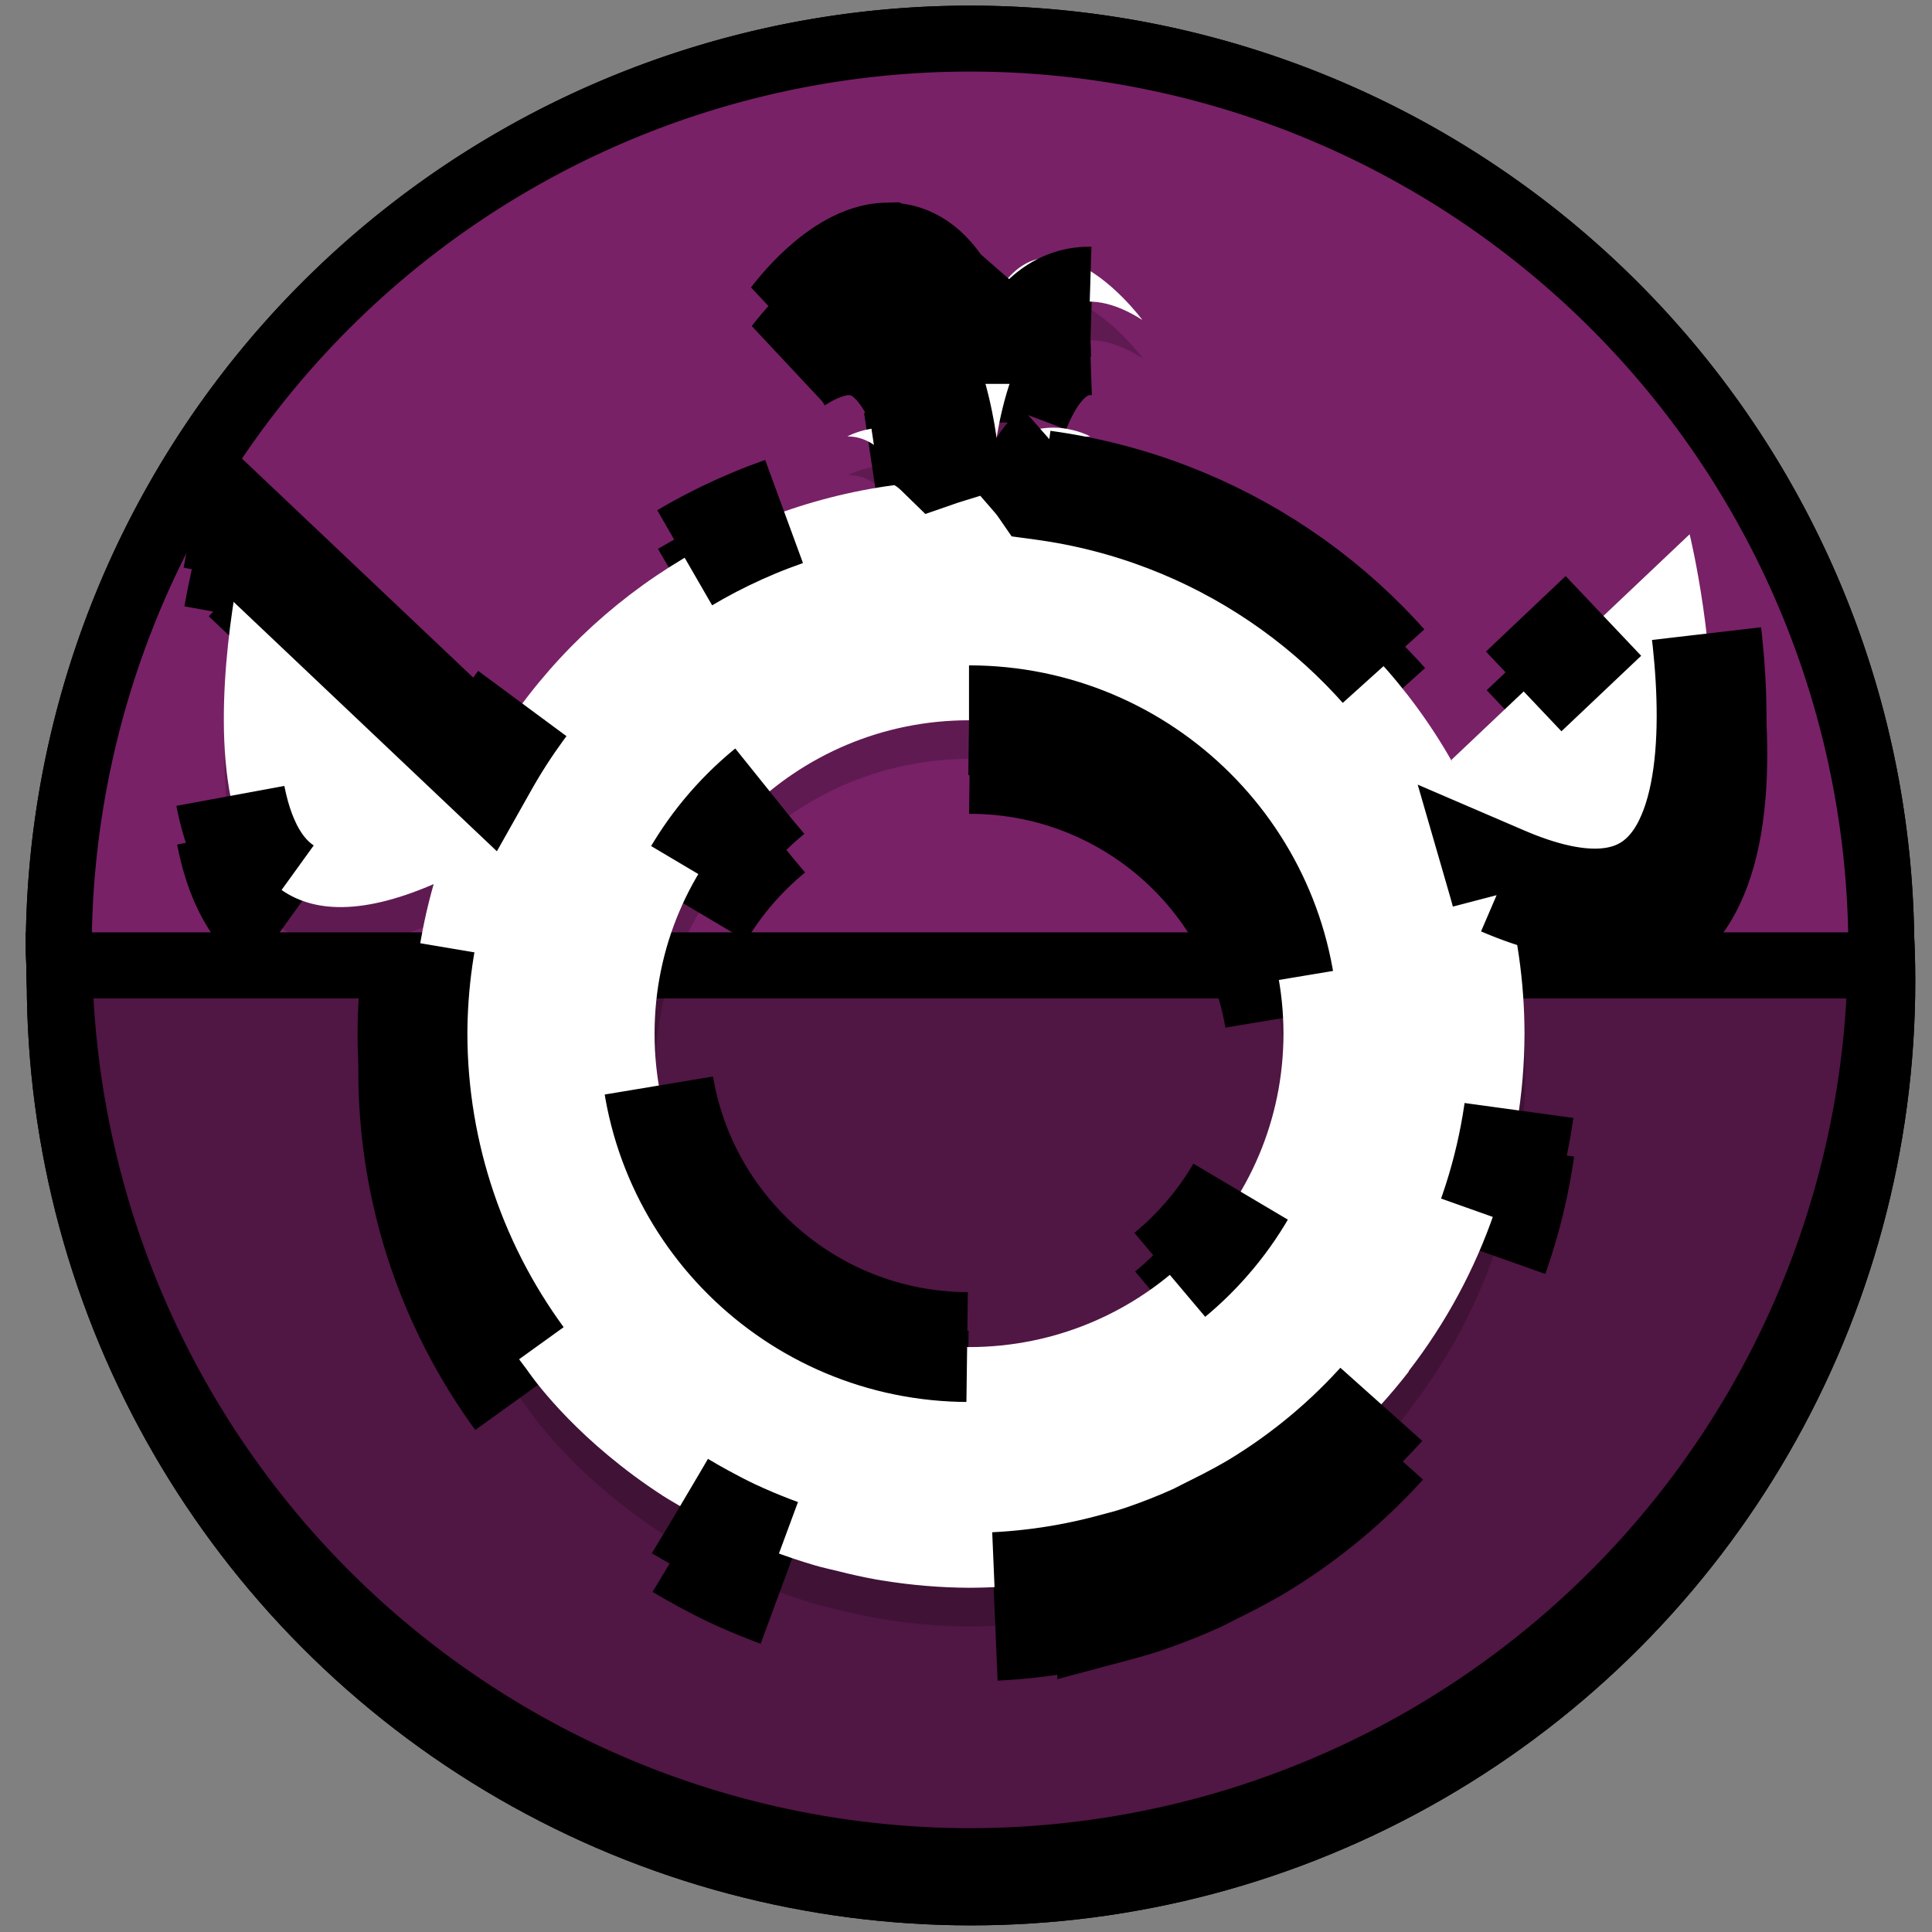
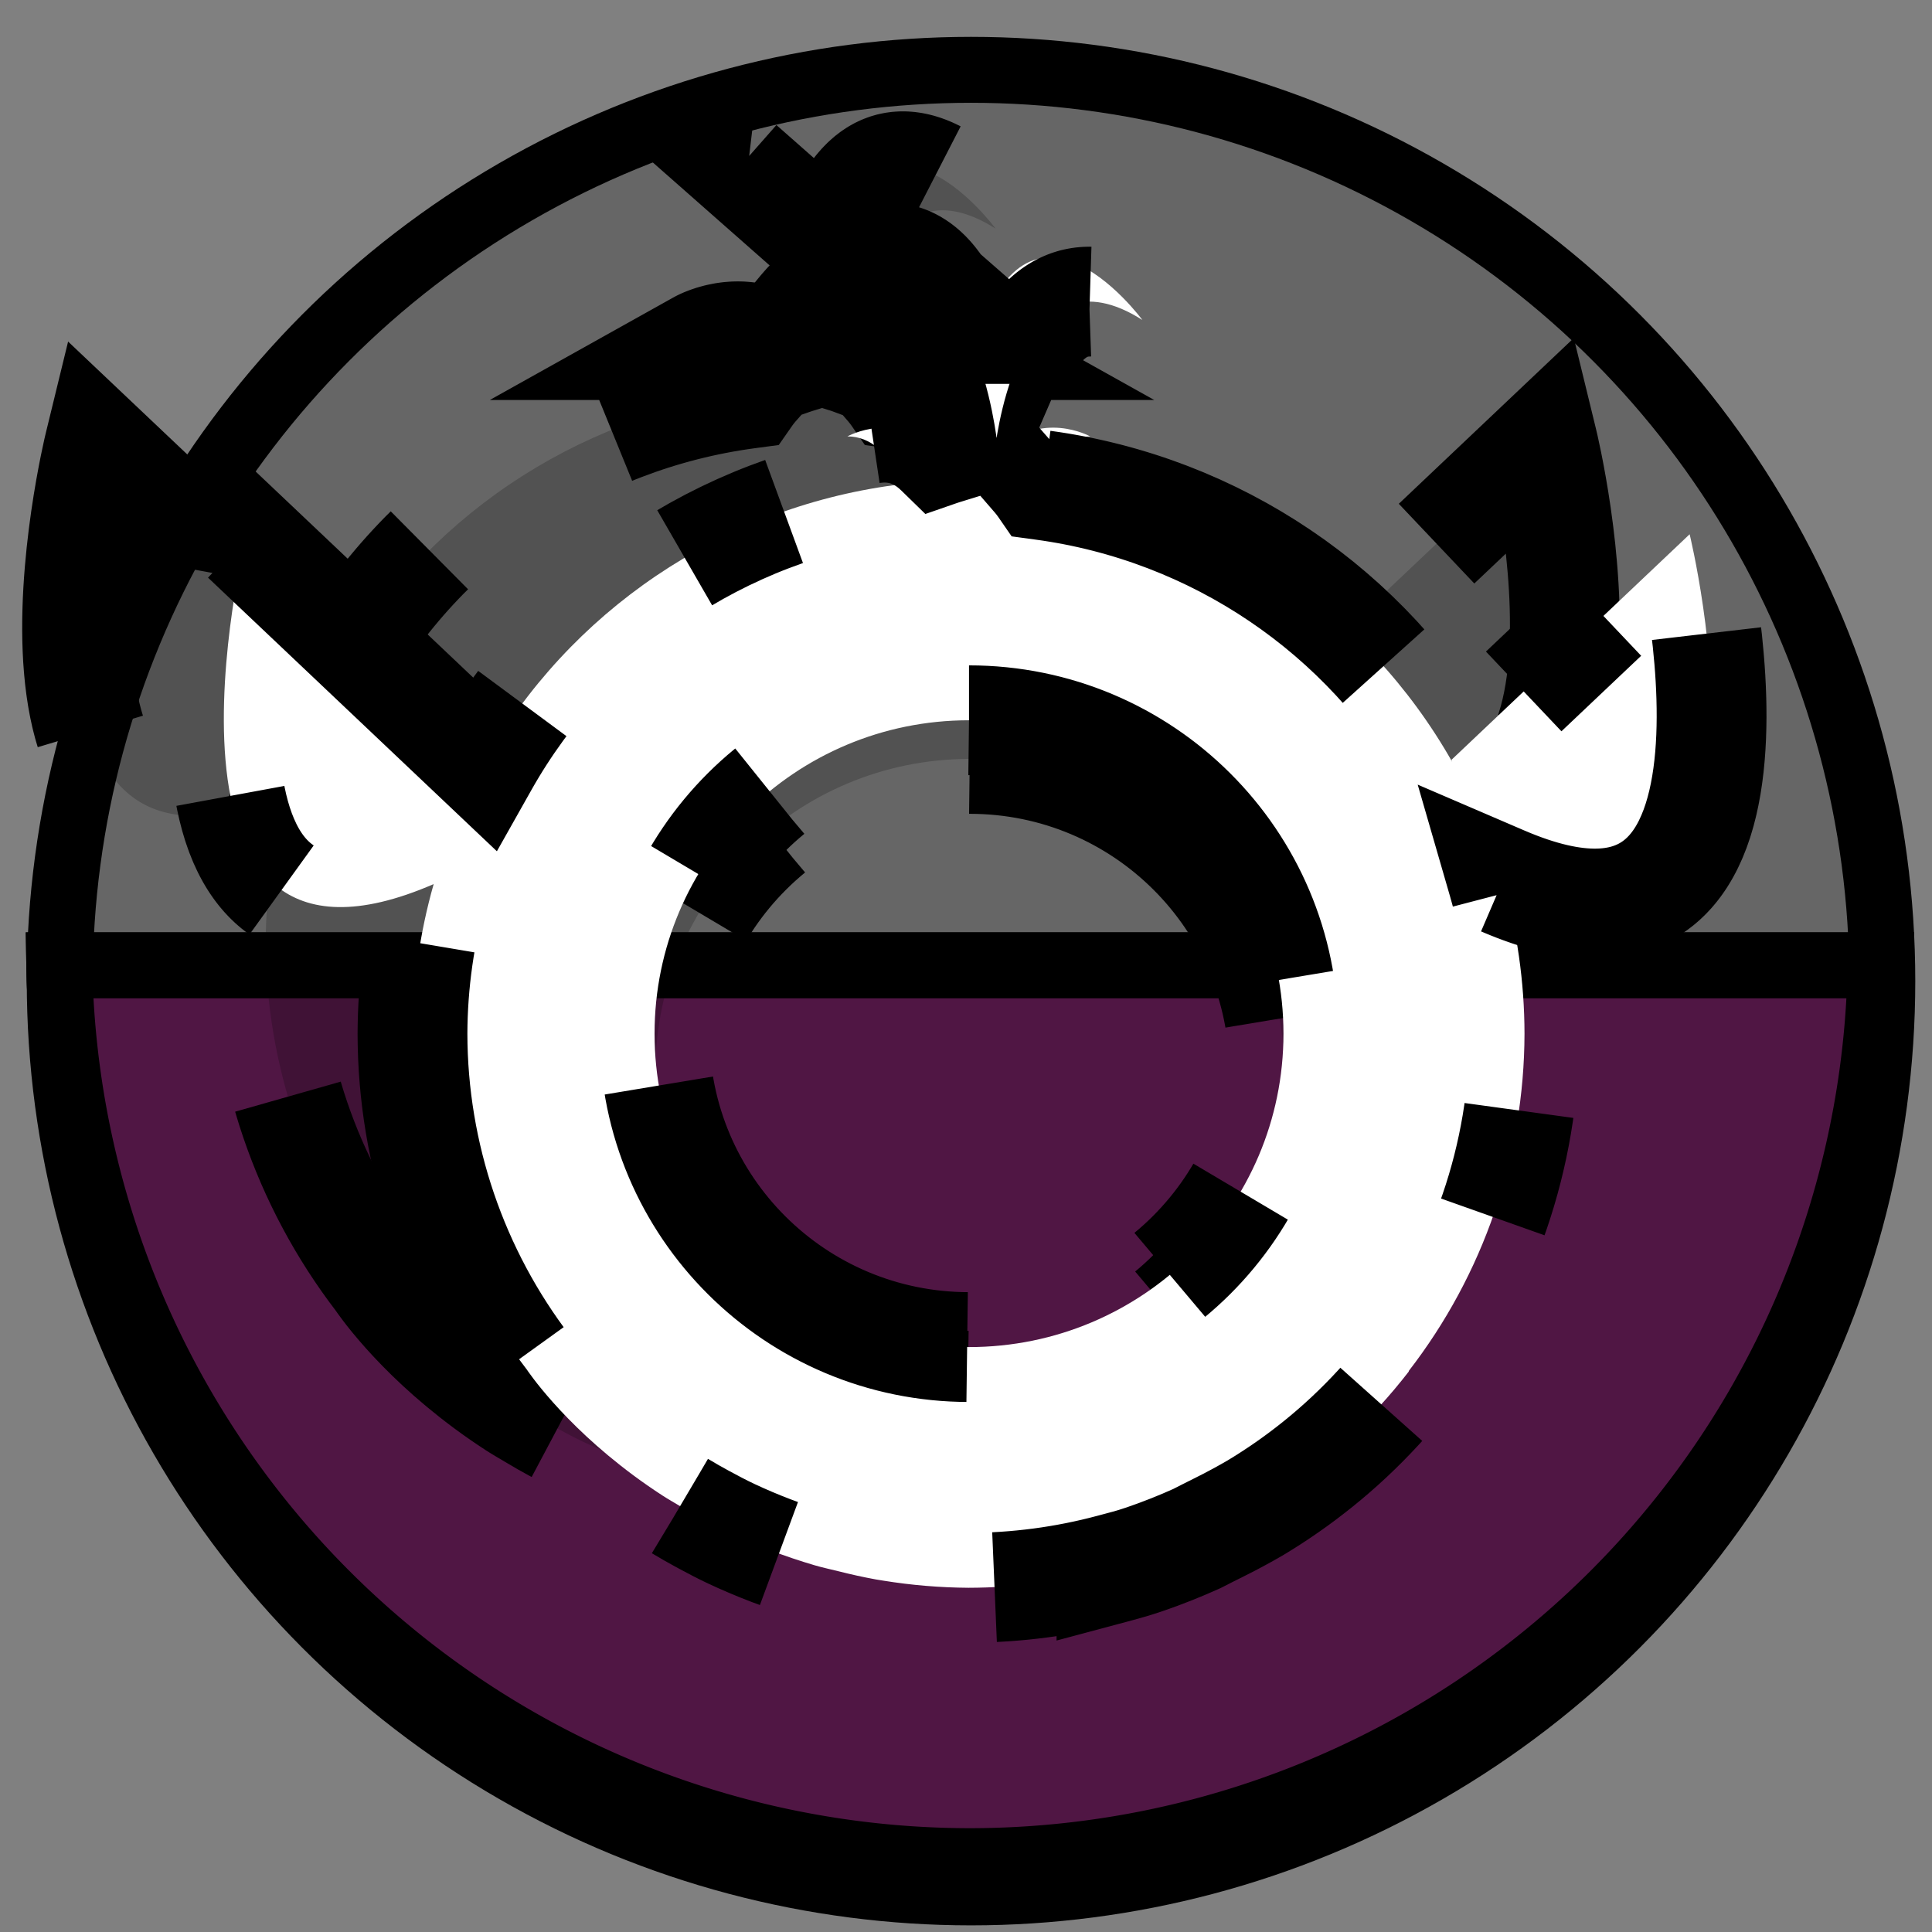
<svg xmlns="http://www.w3.org/2000/svg" width="90" height="90">
  <rect width="100%" height="100%" fill="#808080" stroke="none" />
  <g>
    <title>background</title>
-     <rect fill="none" id="canvas_background" height="92" width="92" y="-1" x="-1" />
  </g>
  <g>
    <title>Layer 1</title>
    <g id="layer4" />
    <g stroke="null" id="svg_4">
-       <circle clip-rule="nonzero" opacity="0.205" fill="#000000" fill-rule="nonzero" stroke-width="3.072" stroke-miterlimit="4" stroke-dashoffset="0" stroke-opacity="0" r="42.451" cy="45.704" cx="45.234" id="svg_1" />
      <path clip-rule="nonzero" fill="#501644" fill-rule="nonzero" stroke-width="3.072" stroke-miterlimit="4" stroke-dashoffset="0" stroke-opacity="0" id="svg_2" d="m87.604,44.968l-84.841,0a42.451,42.451 0 0 0 42.426,41.732a42.451,42.451 0 0 0 42.415,-41.732z" />
-       <path clip-rule="nonzero" fill="#782167" fill-rule="nonzero" stroke-width="3.072" stroke-miterlimit="4" stroke-dashoffset="0" stroke-opacity="0" id="svg_3" d="m45.188,1.798a42.451,42.451 0 0 0 -42.451,42.451a42.451,42.451 0 0 0 0.025,0.719l84.841,0a42.451,42.451 0 0 0 0.036,-0.719a42.451,42.451 0 0 0 -42.451,-42.451z" />
    </g>
    <g stroke="null" id="layer3">
      <circle clip-rule="nonzero" opacity="0.205" fill="#000000" fill-rule="nonzero" stroke-width="3.072" stroke-miterlimit="4" stroke-dashoffset="0" stroke-opacity="0" r="42.451" cy="45.704" cx="45.234" id="path4581" />
      <path clip-rule="nonzero" fill="#501644" fill-rule="nonzero" stroke-width="3.072" stroke-miterlimit="4" stroke-dashoffset="0" stroke-opacity="0" id="path1002" d="m87.604,44.968l-84.841,0a42.451,42.451 0 0 0 42.426,41.732a42.451,42.451 0 0 0 42.415,-41.732z" />
-       <path clip-rule="nonzero" fill="#782167" fill-rule="nonzero" stroke-width="3.072" stroke-miterlimit="4" stroke-dashoffset="0" stroke-opacity="0" id="path4581-3" d="m45.188,1.798a42.451,42.451 0 0 0 -42.451,42.451a42.451,42.451 0 0 0 0.025,0.719l84.841,0a42.451,42.451 0 0 0 0.036,-0.719a42.451,42.451 0 0 0 -42.451,-42.451z" />
    </g>
    <g id="layer2" />
    <g stroke="null" id="svg_7">
-       <path fill="#000000" stroke-width="5.115" stroke-miterlimit="4" stroke-dasharray="20.46, 10.23, 5.115, 10.23" stroke-dashoffset="0" opacity="0.2" id="svg_5" d="m41.346,13.796c-2.165,0.052 -4.264,2.908 -4.264,2.908c5.506,-3.508 6.723,4.831 6.871,6.054c-0.052,0.016 -0.104,0.033 -0.156,0.051c-2.003,-1.955 -4.285,-0.68 -4.285,-0.68c1.079,0 1.883,0.8 2.48,1.89c-0.107,0.121 -0.206,0.248 -0.298,0.38c-8.064,1.081 -15.149,5.875 -19.132,12.946l-11.078,-10.493c0,0 -5.433,22.276 8.753,16.133c-0.646,2.266 -0.979,4.61 -0.987,6.966c0.007,5.66 1.88,11.16 5.331,15.655c0,0 0.1,0.152 0.302,0.418c0.202,0.267 0.507,0.648 0.917,1.108c0.41,0.46 0.925,0.997 1.548,1.576c0.312,0.289 0.65,0.589 1.017,0.894c0.366,0.305 0.76,0.616 1.181,0.929c0.421,0.312 0.87,0.625 1.347,0.935c0.261,0.169 0.551,0.333 0.828,0.499c0.35,0.211 0.704,0.413 1.063,0.607c0.425,0.229 0.852,0.457 1.311,0.673c0.591,0.277 1.211,0.542 1.86,0.789c0.649,0.247 1.327,0.477 2.035,0.685c0.363,0.107 0.757,0.189 1.136,0.284c0.562,0.143 1.129,0.267 1.7,0.372c0.114,0.021 0.234,0.037 0.35,0.057c1.314,0.213 2.643,0.324 3.975,0.333c2.249,-0.004 4.488,-0.3 6.66,-0.881c-0,0.003 -0,0.006 -0,0.008c0.468,-0.125 0.947,-0.253 1.527,-0.449c0.854,-0.292 1.685,-0.624 2.445,-0.968c0.006,-0.003 0.013,-0.006 0.019,-0.009c0.66,-0.343 1.387,-0.686 1.955,-1.001c0.261,-0.146 0.519,-0.281 0.784,-0.441c0.476,-0.287 0.959,-0.599 1.443,-0.936c0.484,-0.337 0.971,-0.701 1.457,-1.092c0.485,-0.391 0.97,-0.81 1.449,-1.259c0.479,-0.449 0.954,-0.928 1.42,-1.438c0.46,-0.504 0.912,-1.04 1.352,-1.608c-0.001,-0.008 -0.001,-0.015 -0.003,-0.023c3.486,-4.503 5.381,-10.027 5.393,-15.715c-0.003,-2.407 -0.345,-4.802 -1.014,-7.114c14.129,6.076 8.707,-16.151 8.707,-16.151l-11.097,10.51l0.035,0.091c-3.982,-7.029 -11.034,-11.796 -19.059,-12.885c-0.089,-0.129 -0.185,-0.253 -0.288,-0.372c0.597,-1.096 1.403,-1.901 2.485,-1.901c0,0 -2.284,-1.276 -4.288,0.683c-0.051,-0.019 -0.102,-0.037 -0.153,-0.053c0.147,-1.22 1.364,-9.564 6.871,-6.055c0,0 -5.841,-7.945 -8.083,2.437c-0.898,-4.158 -2.373,-5.38 -3.819,-5.345l0,0zm3.829,21.557c8.09,-0 14.648,6.536 14.649,14.599c0,8.063 -6.558,14.6 -14.649,14.6c-8.09,-0 -14.648,-6.537 -14.648,-14.6c0,-8.063 6.558,-14.599 14.648,-14.599z" />
+       <path fill="#000000" stroke-width="5.115" stroke-miterlimit="4" stroke-dasharray="20.46, 10.23, 5.115, 10.23" stroke-dashoffset="0" opacity="0.2" id="svg_5" d="m41.346,13.796c-2.165,0.052 -4.264,2.908 -4.264,2.908c-0.052,0.016 -0.104,0.033 -0.156,0.051c-2.003,-1.955 -4.285,-0.68 -4.285,-0.68c1.079,0 1.883,0.8 2.48,1.89c-0.107,0.121 -0.206,0.248 -0.298,0.38c-8.064,1.081 -15.149,5.875 -19.132,12.946l-11.078,-10.493c0,0 -5.433,22.276 8.753,16.133c-0.646,2.266 -0.979,4.61 -0.987,6.966c0.007,5.66 1.88,11.16 5.331,15.655c0,0 0.1,0.152 0.302,0.418c0.202,0.267 0.507,0.648 0.917,1.108c0.41,0.46 0.925,0.997 1.548,1.576c0.312,0.289 0.65,0.589 1.017,0.894c0.366,0.305 0.76,0.616 1.181,0.929c0.421,0.312 0.87,0.625 1.347,0.935c0.261,0.169 0.551,0.333 0.828,0.499c0.35,0.211 0.704,0.413 1.063,0.607c0.425,0.229 0.852,0.457 1.311,0.673c0.591,0.277 1.211,0.542 1.86,0.789c0.649,0.247 1.327,0.477 2.035,0.685c0.363,0.107 0.757,0.189 1.136,0.284c0.562,0.143 1.129,0.267 1.7,0.372c0.114,0.021 0.234,0.037 0.35,0.057c1.314,0.213 2.643,0.324 3.975,0.333c2.249,-0.004 4.488,-0.3 6.66,-0.881c-0,0.003 -0,0.006 -0,0.008c0.468,-0.125 0.947,-0.253 1.527,-0.449c0.854,-0.292 1.685,-0.624 2.445,-0.968c0.006,-0.003 0.013,-0.006 0.019,-0.009c0.66,-0.343 1.387,-0.686 1.955,-1.001c0.261,-0.146 0.519,-0.281 0.784,-0.441c0.476,-0.287 0.959,-0.599 1.443,-0.936c0.484,-0.337 0.971,-0.701 1.457,-1.092c0.485,-0.391 0.97,-0.81 1.449,-1.259c0.479,-0.449 0.954,-0.928 1.42,-1.438c0.46,-0.504 0.912,-1.04 1.352,-1.608c-0.001,-0.008 -0.001,-0.015 -0.003,-0.023c3.486,-4.503 5.381,-10.027 5.393,-15.715c-0.003,-2.407 -0.345,-4.802 -1.014,-7.114c14.129,6.076 8.707,-16.151 8.707,-16.151l-11.097,10.51l0.035,0.091c-3.982,-7.029 -11.034,-11.796 -19.059,-12.885c-0.089,-0.129 -0.185,-0.253 -0.288,-0.372c0.597,-1.096 1.403,-1.901 2.485,-1.901c0,0 -2.284,-1.276 -4.288,0.683c-0.051,-0.019 -0.102,-0.037 -0.153,-0.053c0.147,-1.22 1.364,-9.564 6.871,-6.055c0,0 -5.841,-7.945 -8.083,2.437c-0.898,-4.158 -2.373,-5.38 -3.819,-5.345l0,0zm3.829,21.557c8.09,-0 14.648,6.536 14.649,14.599c0,8.063 -6.558,14.6 -14.649,14.6c-8.09,-0 -14.648,-6.537 -14.648,-14.6c0,-8.063 6.558,-14.599 14.648,-14.599z" />
      <path fill="#ffffff" stroke-width="5.115" stroke-miterlimit="4" stroke-dasharray="20.46, 10.23, 5.115, 10.23" stroke-dashoffset="0" id="svg_6" d="m41.311,11.996c-2.165,0.052 -4.264,2.908 -4.264,2.908c5.506,-3.508 6.723,4.831 6.871,6.054c-0.052,0.016 -0.104,0.033 -0.156,0.051c-2.003,-1.955 -4.285,-0.68 -4.285,-0.68c1.079,0 1.883,0.8 2.48,1.89c-0.107,0.121 -0.206,0.248 -0.298,0.38c-8.063,1.081 -15.149,5.875 -19.132,12.946l-11.078,-10.493c0,0 -5.433,22.276 8.753,16.133c-0.646,2.266 -0.979,4.61 -0.987,6.966c0.007,5.66 1.88,11.16 5.331,15.655c0,0 0.1,0.152 0.302,0.418c0.202,0.267 0.507,0.648 0.917,1.108c0.41,0.46 0.925,0.997 1.548,1.576c0.312,0.289 0.65,0.589 1.017,0.894c0.366,0.305 0.76,0.616 1.181,0.929c0.421,0.312 0.87,0.625 1.347,0.935c0.261,0.169 0.551,0.333 0.828,0.499c0.35,0.211 0.704,0.413 1.063,0.607c0.425,0.229 0.852,0.457 1.311,0.673c0.591,0.277 1.211,0.542 1.86,0.789c0.649,0.247 1.327,0.477 2.035,0.685c0.363,0.107 0.757,0.189 1.136,0.284c0.562,0.143 1.129,0.267 1.7,0.372c0.114,0.021 0.234,0.037 0.35,0.057c1.314,0.213 2.643,0.324 3.975,0.333c2.249,-0.004 4.488,-0.3 6.66,-0.881c-0,0.003 -0,0.006 -0,0.008c0.468,-0.125 0.947,-0.253 1.527,-0.449c0.854,-0.292 1.685,-0.624 2.445,-0.968c0.006,-0.003 0.013,-0.006 0.019,-0.009c0.66,-0.343 1.387,-0.686 1.955,-1.001c0.261,-0.146 0.519,-0.281 0.784,-0.441c0.476,-0.287 0.959,-0.599 1.443,-0.936c0.484,-0.337 0.971,-0.701 1.457,-1.092c0.485,-0.391 0.97,-0.81 1.449,-1.259c0.479,-0.449 0.954,-0.928 1.42,-1.438c0.46,-0.504 0.912,-1.04 1.352,-1.608c-0.001,-0.008 -0.001,-0.015 -0.003,-0.023c3.485,-4.503 5.381,-10.027 5.393,-15.715c-0.003,-2.407 -0.345,-4.802 -1.014,-7.114c14.129,6.076 8.707,-16.151 8.707,-16.151l-11.097,10.51l0.035,0.091c-3.982,-7.029 -11.034,-11.796 -19.059,-12.885c-0.089,-0.129 -0.185,-0.253 -0.288,-0.372c0.597,-1.096 1.403,-1.901 2.485,-1.901c0,0 -2.284,-1.276 -4.288,0.683c-0.051,-0.019 -0.102,-0.037 -0.153,-0.053c0.147,-1.22 1.364,-9.564 6.871,-6.055c0,0 -5.841,-7.945 -8.083,2.437c-0.898,-4.158 -2.373,-5.38 -3.819,-5.345l0,0zm3.829,21.557c8.09,-0 14.648,6.536 14.649,14.599c0,8.063 -6.558,14.6 -14.649,14.6c-8.09,-0 -14.648,-6.537 -14.648,-14.6c0,-8.063 6.558,-14.599 14.648,-14.599z" />
    </g>
  </g>
</svg>